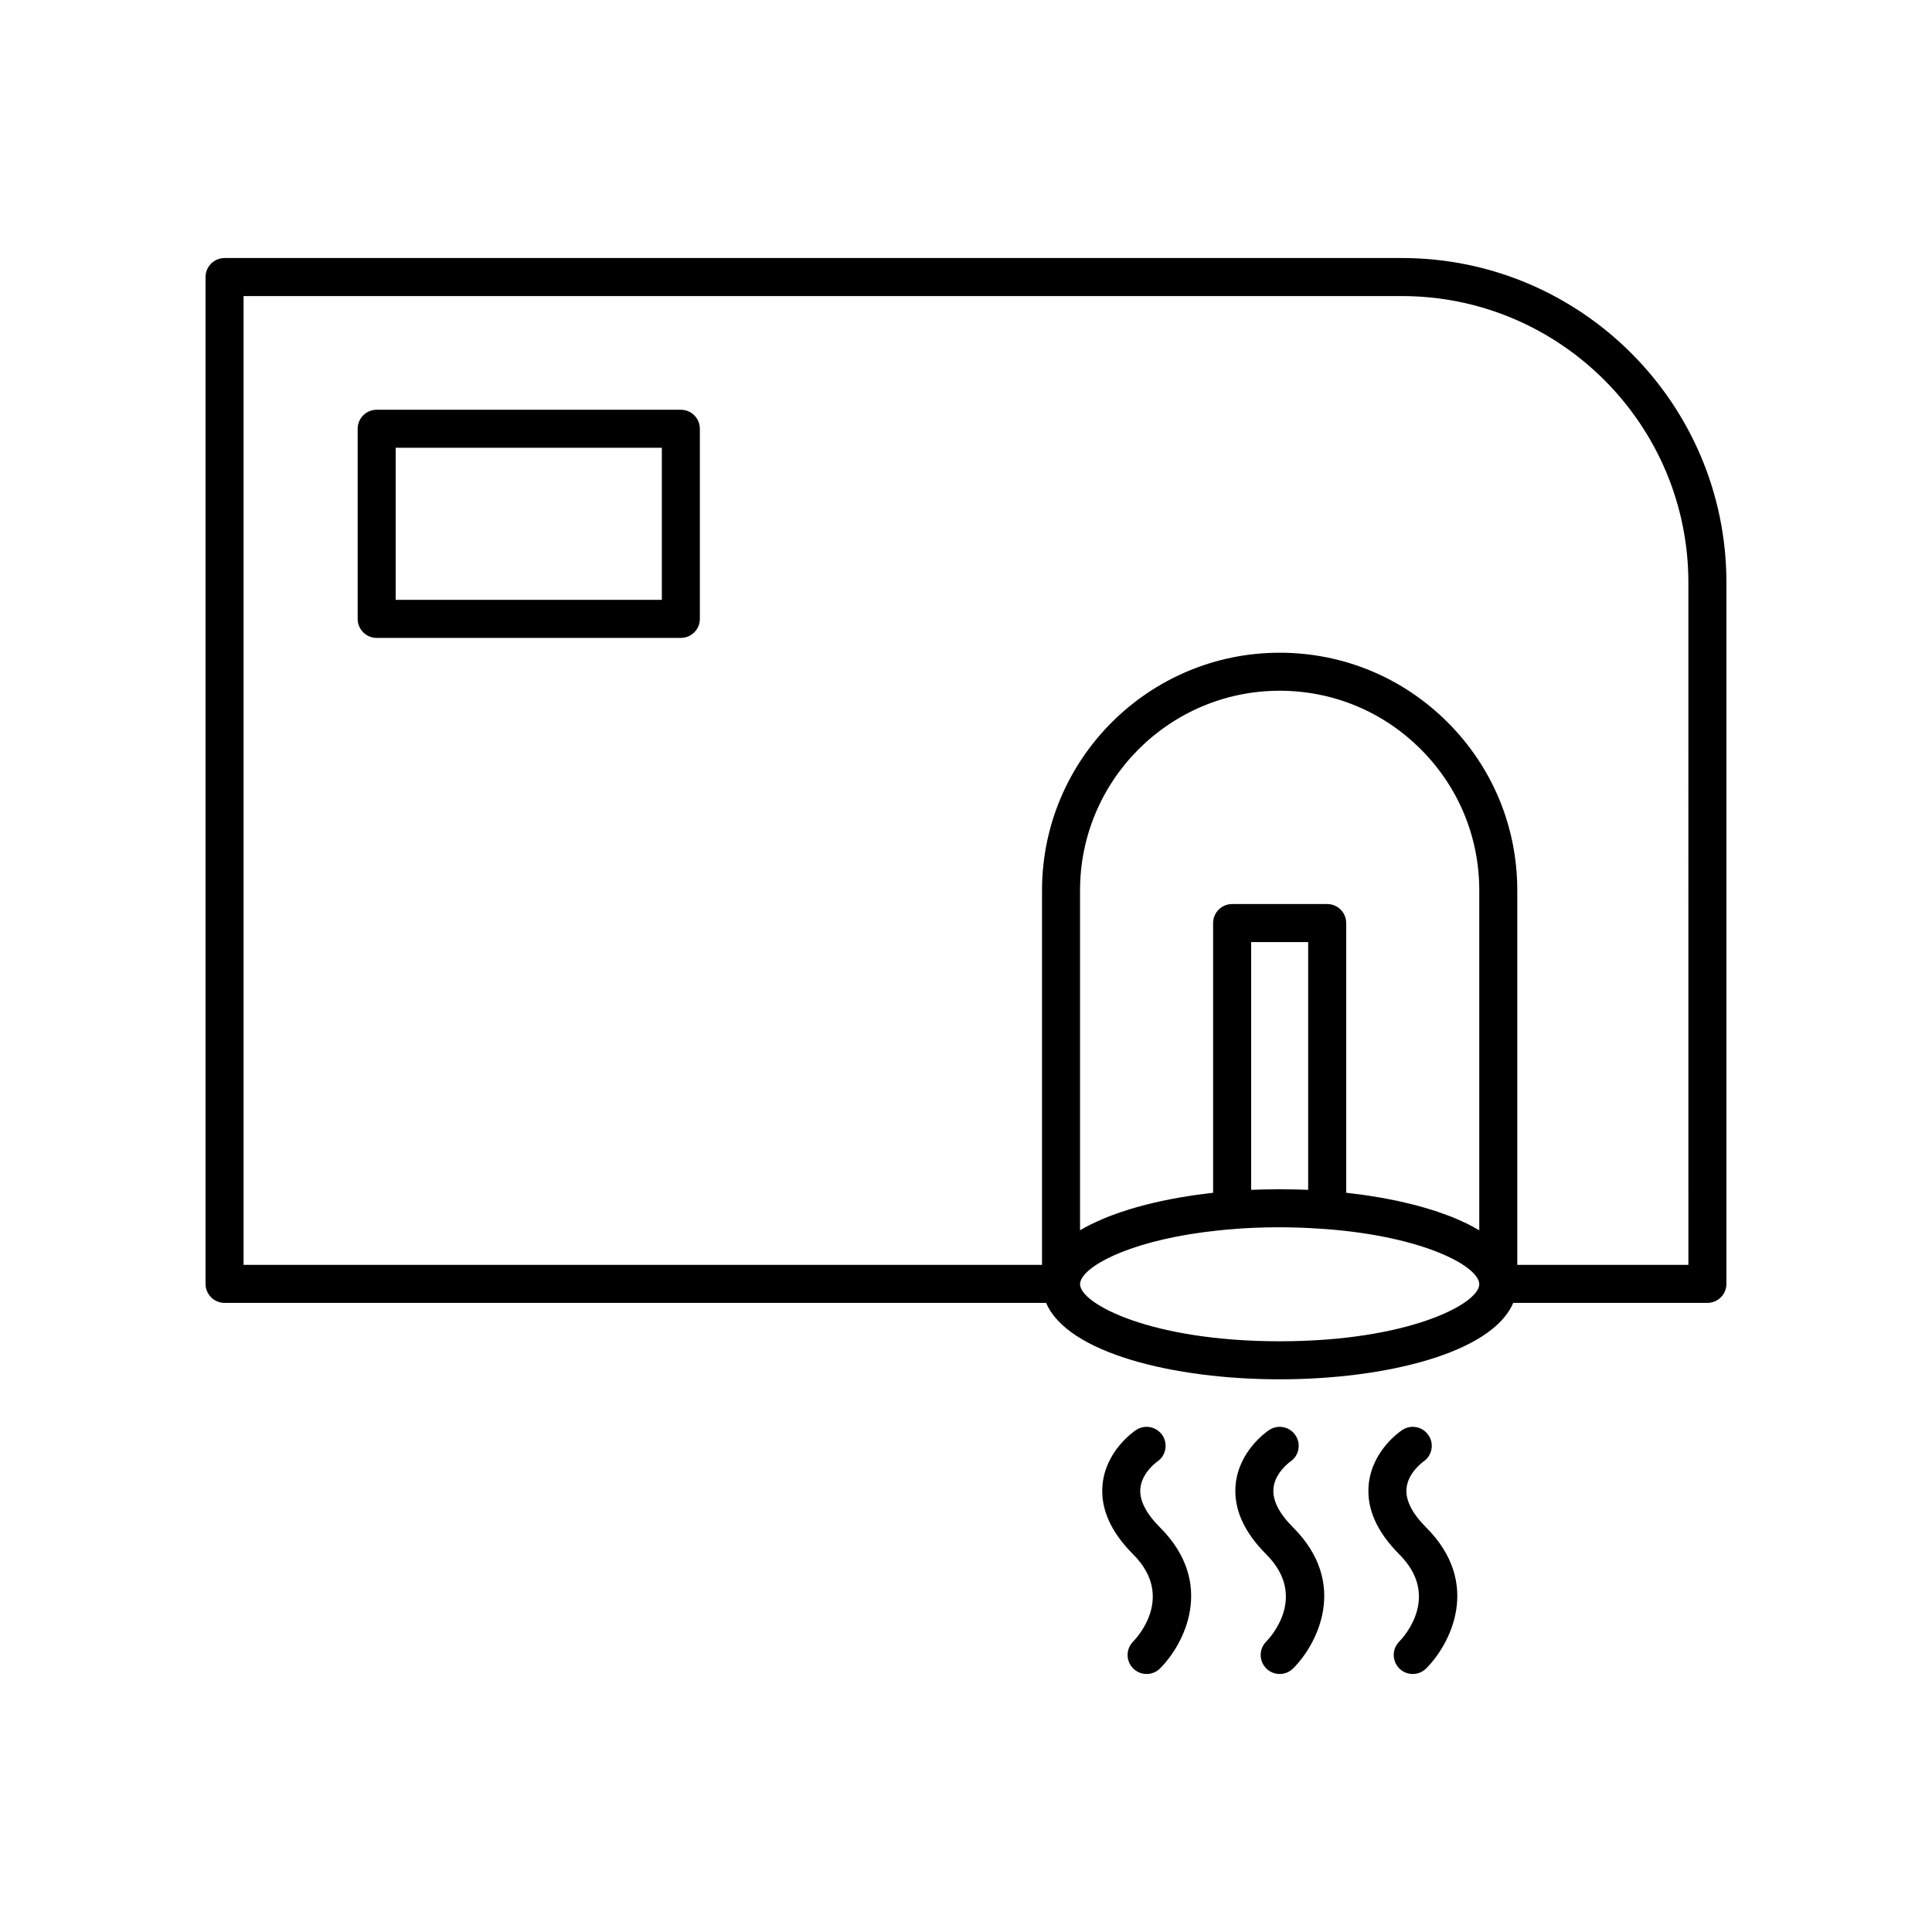
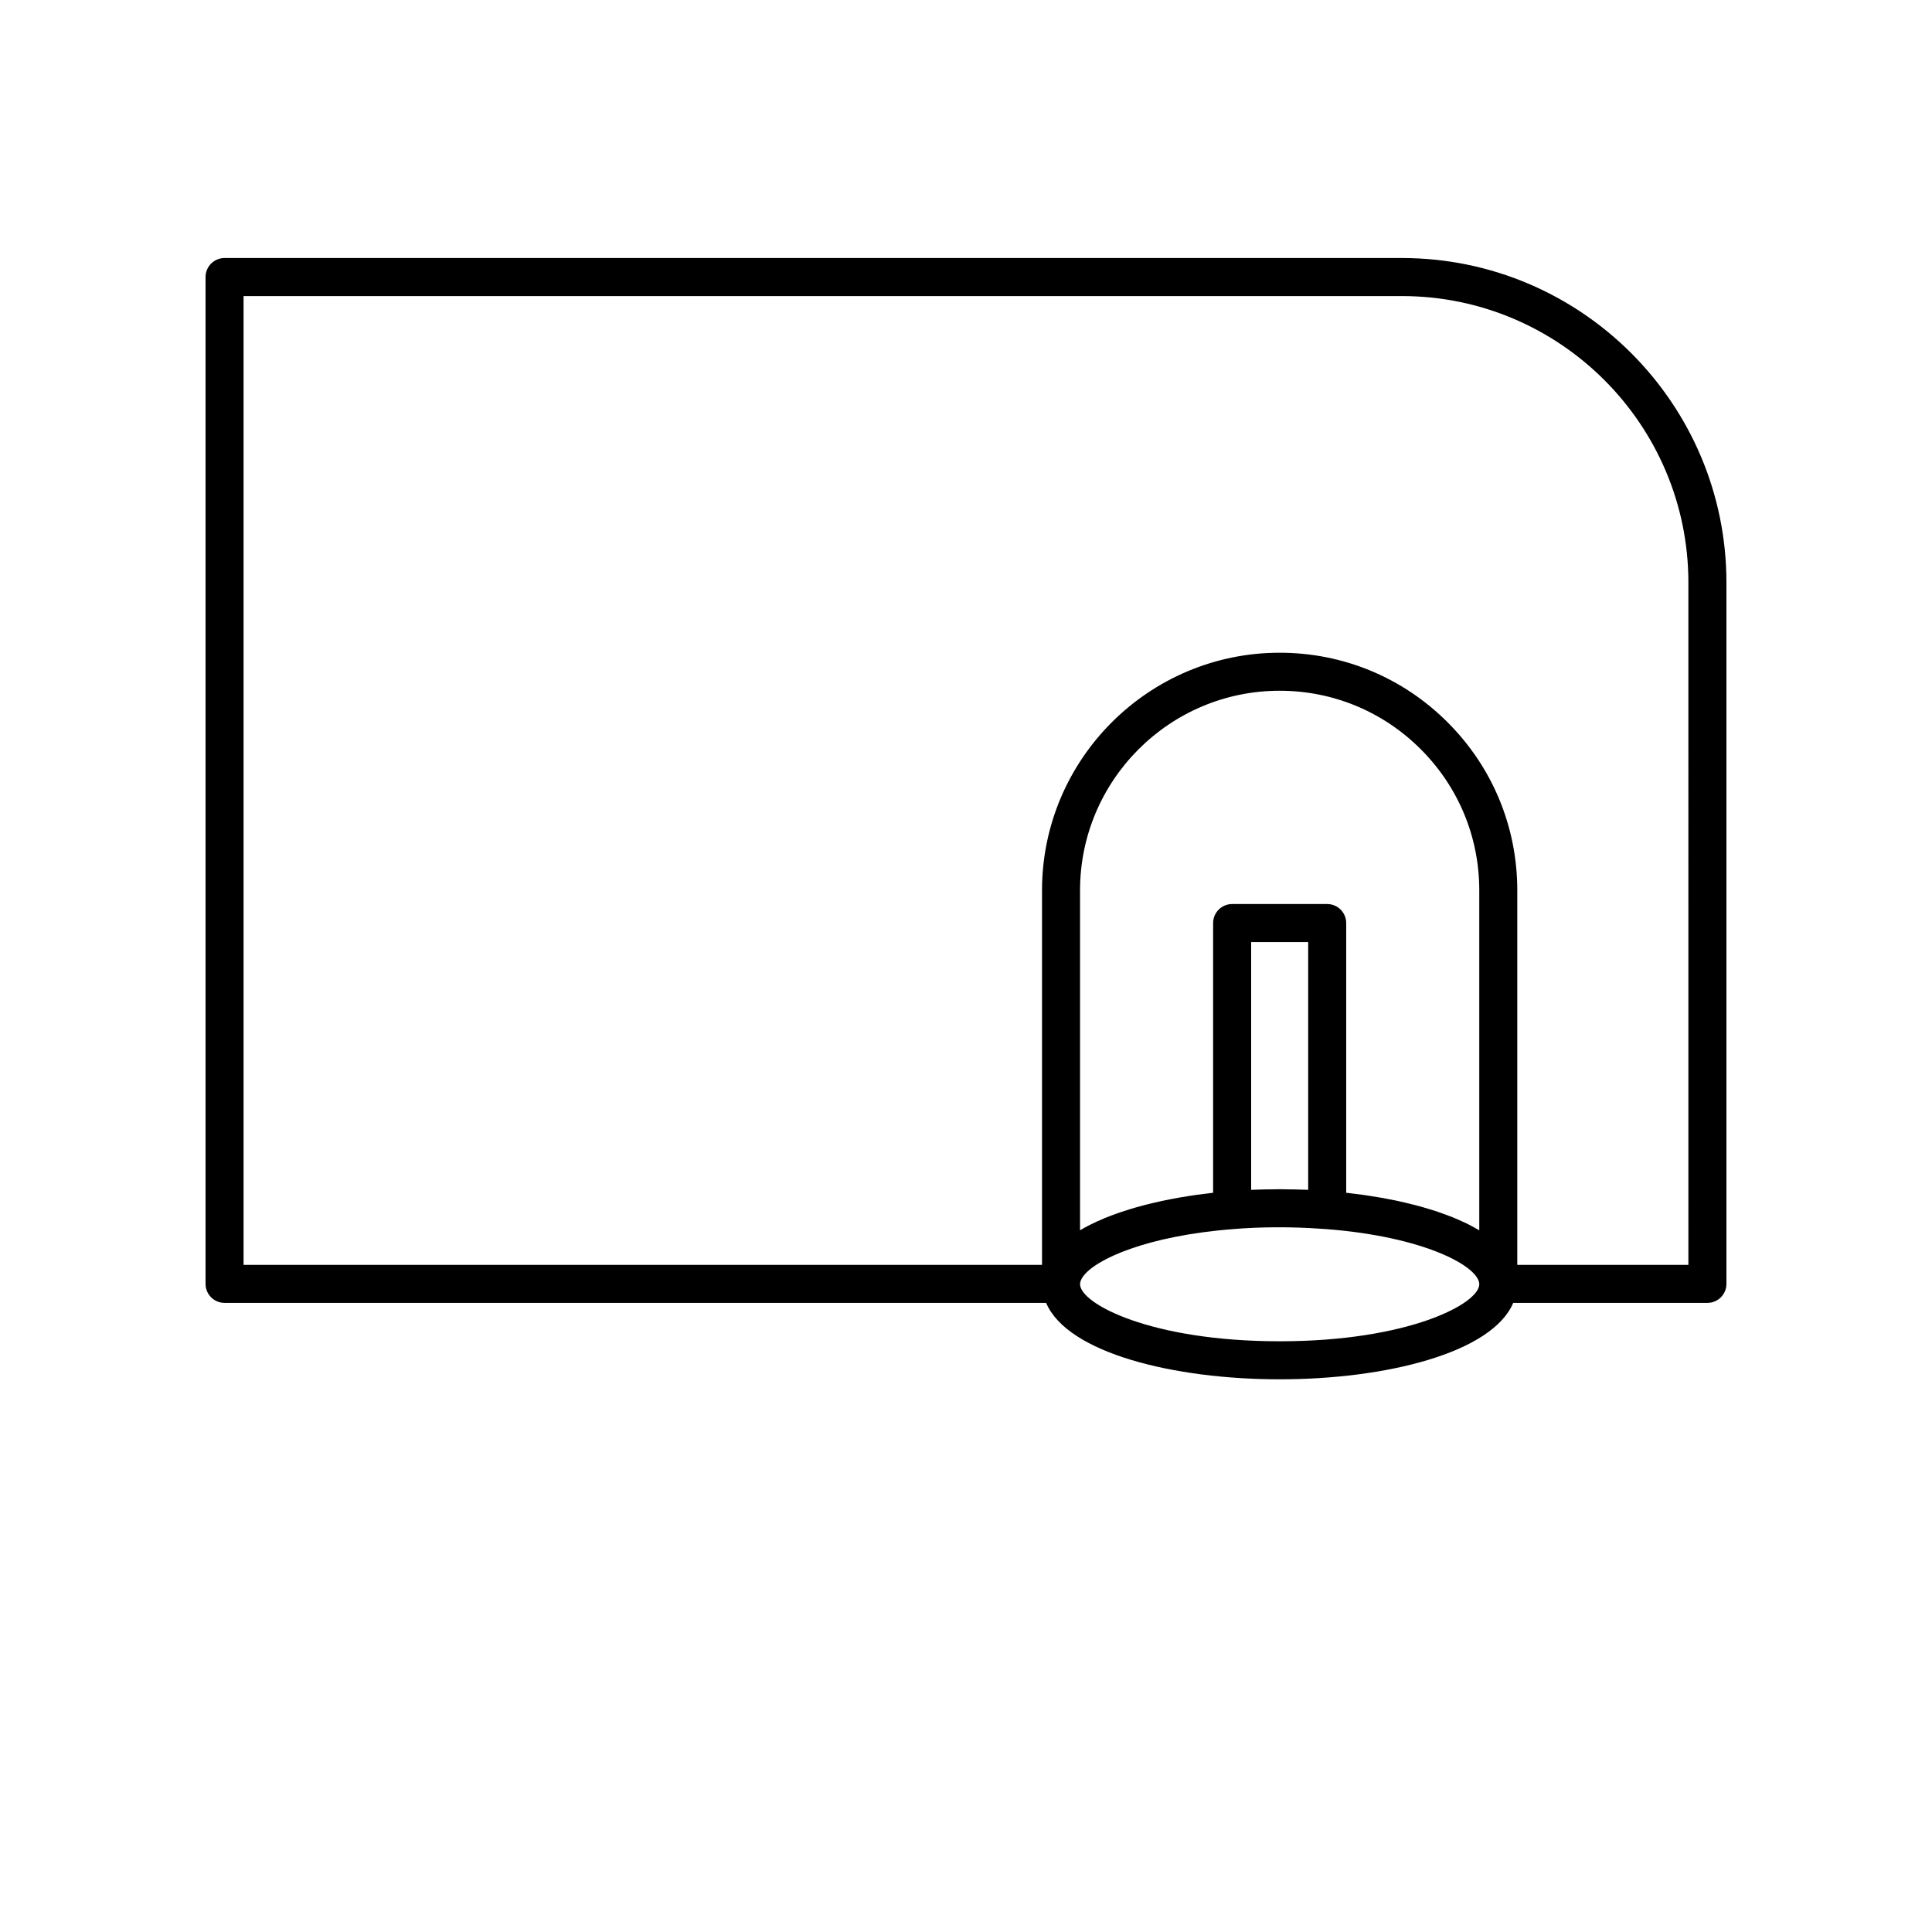
<svg xmlns="http://www.w3.org/2000/svg" fill="#000000" width="800px" height="800px" version="1.1" viewBox="144 144 512 512">
  <g>
-     <path d="m446.21 538.45c0.379-4.184 4.344-7.019 4.477-7.113 2.289-1.551 2.902-4.66 1.367-6.965-1.547-2.316-4.676-2.945-6.988-1.398-0.816 0.543-8 5.57-8.875 14.422-0.621 6.289 2.106 12.52 8.109 18.523 11.105 11.105 1.152 21.926 0 23.105-1.969 1.969-1.969 5.156 0 7.125 0.984 0.984 2.273 1.477 3.562 1.477 1.289 0 2.578-0.492 3.562-1.477 6.461-6.461 14.773-22.582 0-37.352-3.742-3.746-5.496-7.223-5.215-10.348z" />
-     <path d="m481.48 538.45c0.379-4.184 4.344-7.019 4.477-7.113 2.289-1.551 2.902-4.66 1.367-6.965-1.543-2.316-4.676-2.945-6.988-1.398-0.816 0.543-8 5.57-8.875 14.422-0.621 6.289 2.106 12.52 8.109 18.523 11.105 11.105 1.152 21.926 0 23.105-1.969 1.969-1.969 5.156 0 7.125 0.984 0.984 2.273 1.477 3.562 1.477 1.289 0 2.578-0.492 3.562-1.477 6.461-6.461 14.773-22.582 0-37.352-3.742-3.746-5.496-7.223-5.215-10.348z" />
-     <path d="m516.74 538.45c0.379-4.184 4.344-7.019 4.477-7.113 2.289-1.551 2.902-4.66 1.367-6.965-1.547-2.316-4.672-2.945-6.988-1.398-0.816 0.543-8 5.57-8.875 14.422-0.621 6.289 2.106 12.52 8.109 18.523 11.105 11.105 1.152 21.926 0 23.105-1.969 1.969-1.969 5.156 0 7.125 0.984 0.984 2.273 1.477 3.562 1.477 1.289 0 2.578-0.492 3.562-1.477 6.461-6.461 14.773-22.582 0-37.352-3.742-3.746-5.496-7.223-5.215-10.348z" />
    <path d="m515.52 212.38h-312.01c-2.781 0-5.039 2.254-5.039 5.039v266.82c0 2.781 2.254 5.039 5.039 5.039h217.72c5.648 13.305 33.887 20.254 61.895 20.254 28.004 0 56.246-6.949 61.891-20.254h51.465c2.781 0 5.039-2.254 5.039-5.039v-185.86c0-47.422-38.582-86-86-86zm20.504 271.96c0 5.129-18.672 15.113-52.898 15.113-34.23 0.004-52.902-9.984-52.902-15.133 0.008-0.59 0.246-1.227 0.699-1.898 3.188-4.699 17.176-10.973 40.043-12.711 6.922-0.602 15.82-0.617 22.973-0.082 0.457 0.035 0.953 0.047 1.398 0.086 26.078 1.98 40.613 9.895 40.688 14.605 0 0.008 0.004 0.016 0.004 0.023zm-40.305-100.76h-25.191c-2.781 0-5.039 2.254-5.039 5.039v71.477c-0.445 0.047-0.895 0.117-1.34 0.168-1.031 0.121-2.062 0.242-3.098 0.387-0.66 0.094-1.316 0.203-1.977 0.305-0.871 0.133-1.742 0.27-2.609 0.422-0.738 0.129-1.465 0.273-2.199 0.414-0.77 0.148-1.539 0.297-2.301 0.461-0.801 0.168-1.586 0.352-2.375 0.539-0.66 0.156-1.312 0.312-1.965 0.48-0.855 0.219-1.699 0.449-2.539 0.688-0.535 0.152-1.062 0.309-1.59 0.473-0.914 0.277-1.809 0.562-2.691 0.863-0.387 0.133-0.762 0.273-1.145 0.41-0.977 0.352-1.941 0.715-2.871 1.098-0.188 0.078-0.363 0.16-0.547 0.238-2.152 0.918-4.203 1.898-6.019 2.996v-90.086c0-29.168 23.73-52.898 52.898-52.898 14.117 0 27.398 5.504 37.398 15.504 10 9.996 15.504 23.277 15.504 37.395v90.082c-0.23-0.141-0.5-0.262-0.738-0.398-0.824-0.477-1.664-0.941-2.559-1.383-0.418-0.207-0.863-0.395-1.297-0.59-0.793-0.363-1.586-0.723-2.422-1.059-0.496-0.199-1.016-0.391-1.527-0.582-0.816-0.309-1.641-0.609-2.488-0.895-0.547-0.184-1.098-0.355-1.656-0.531-0.863-0.27-1.73-0.527-2.617-0.777-0.566-0.156-1.133-0.309-1.707-0.461-0.918-0.238-1.848-0.465-2.785-0.68-0.562-0.129-1.125-0.262-1.695-0.383-0.98-0.211-1.969-0.406-2.965-0.594-0.539-0.102-1.078-0.211-1.621-0.305-1.059-0.188-2.117-0.352-3.18-0.512-0.492-0.074-0.984-0.156-1.477-0.227-1.207-0.168-2.41-0.316-3.609-0.453-0.305-0.027-0.617-0.074-0.922-0.109v-71.477c0-2.781-2.258-5.039-5.039-5.039zm-5.039 10.078v65.656c-0.164-0.008-0.352-0.004-0.516-0.012-1.906-0.078-3.871-0.113-5.84-0.125-0.41-0.004-0.781-0.027-1.199-0.027-0.328 0-0.621 0.02-0.949 0.02-2.07 0.012-4.129 0.051-6.117 0.133-0.16 0.008-0.336 0.004-0.492 0.012v-65.656zm100.76 85.543h-45.344v-99.25c0-16.812-6.555-32.625-18.453-44.52-11.898-11.902-27.711-18.453-44.52-18.453-34.727 0-62.977 28.25-62.977 62.977v99.25l-211.6-0.004v-256.74h306.97c41.863 0 75.922 34.062 75.922 75.926z" />
-     <path d="m324.43 252.59h-80.609c-2.781 0-5.039 2.254-5.039 5.039v50.383c0 2.781 2.254 5.039 5.039 5.039h80.609c2.781 0 5.039-2.254 5.039-5.039v-50.383c0-2.785-2.254-5.039-5.039-5.039zm-5.035 50.379h-70.535v-40.305h70.535z" />
  </g>
</svg>